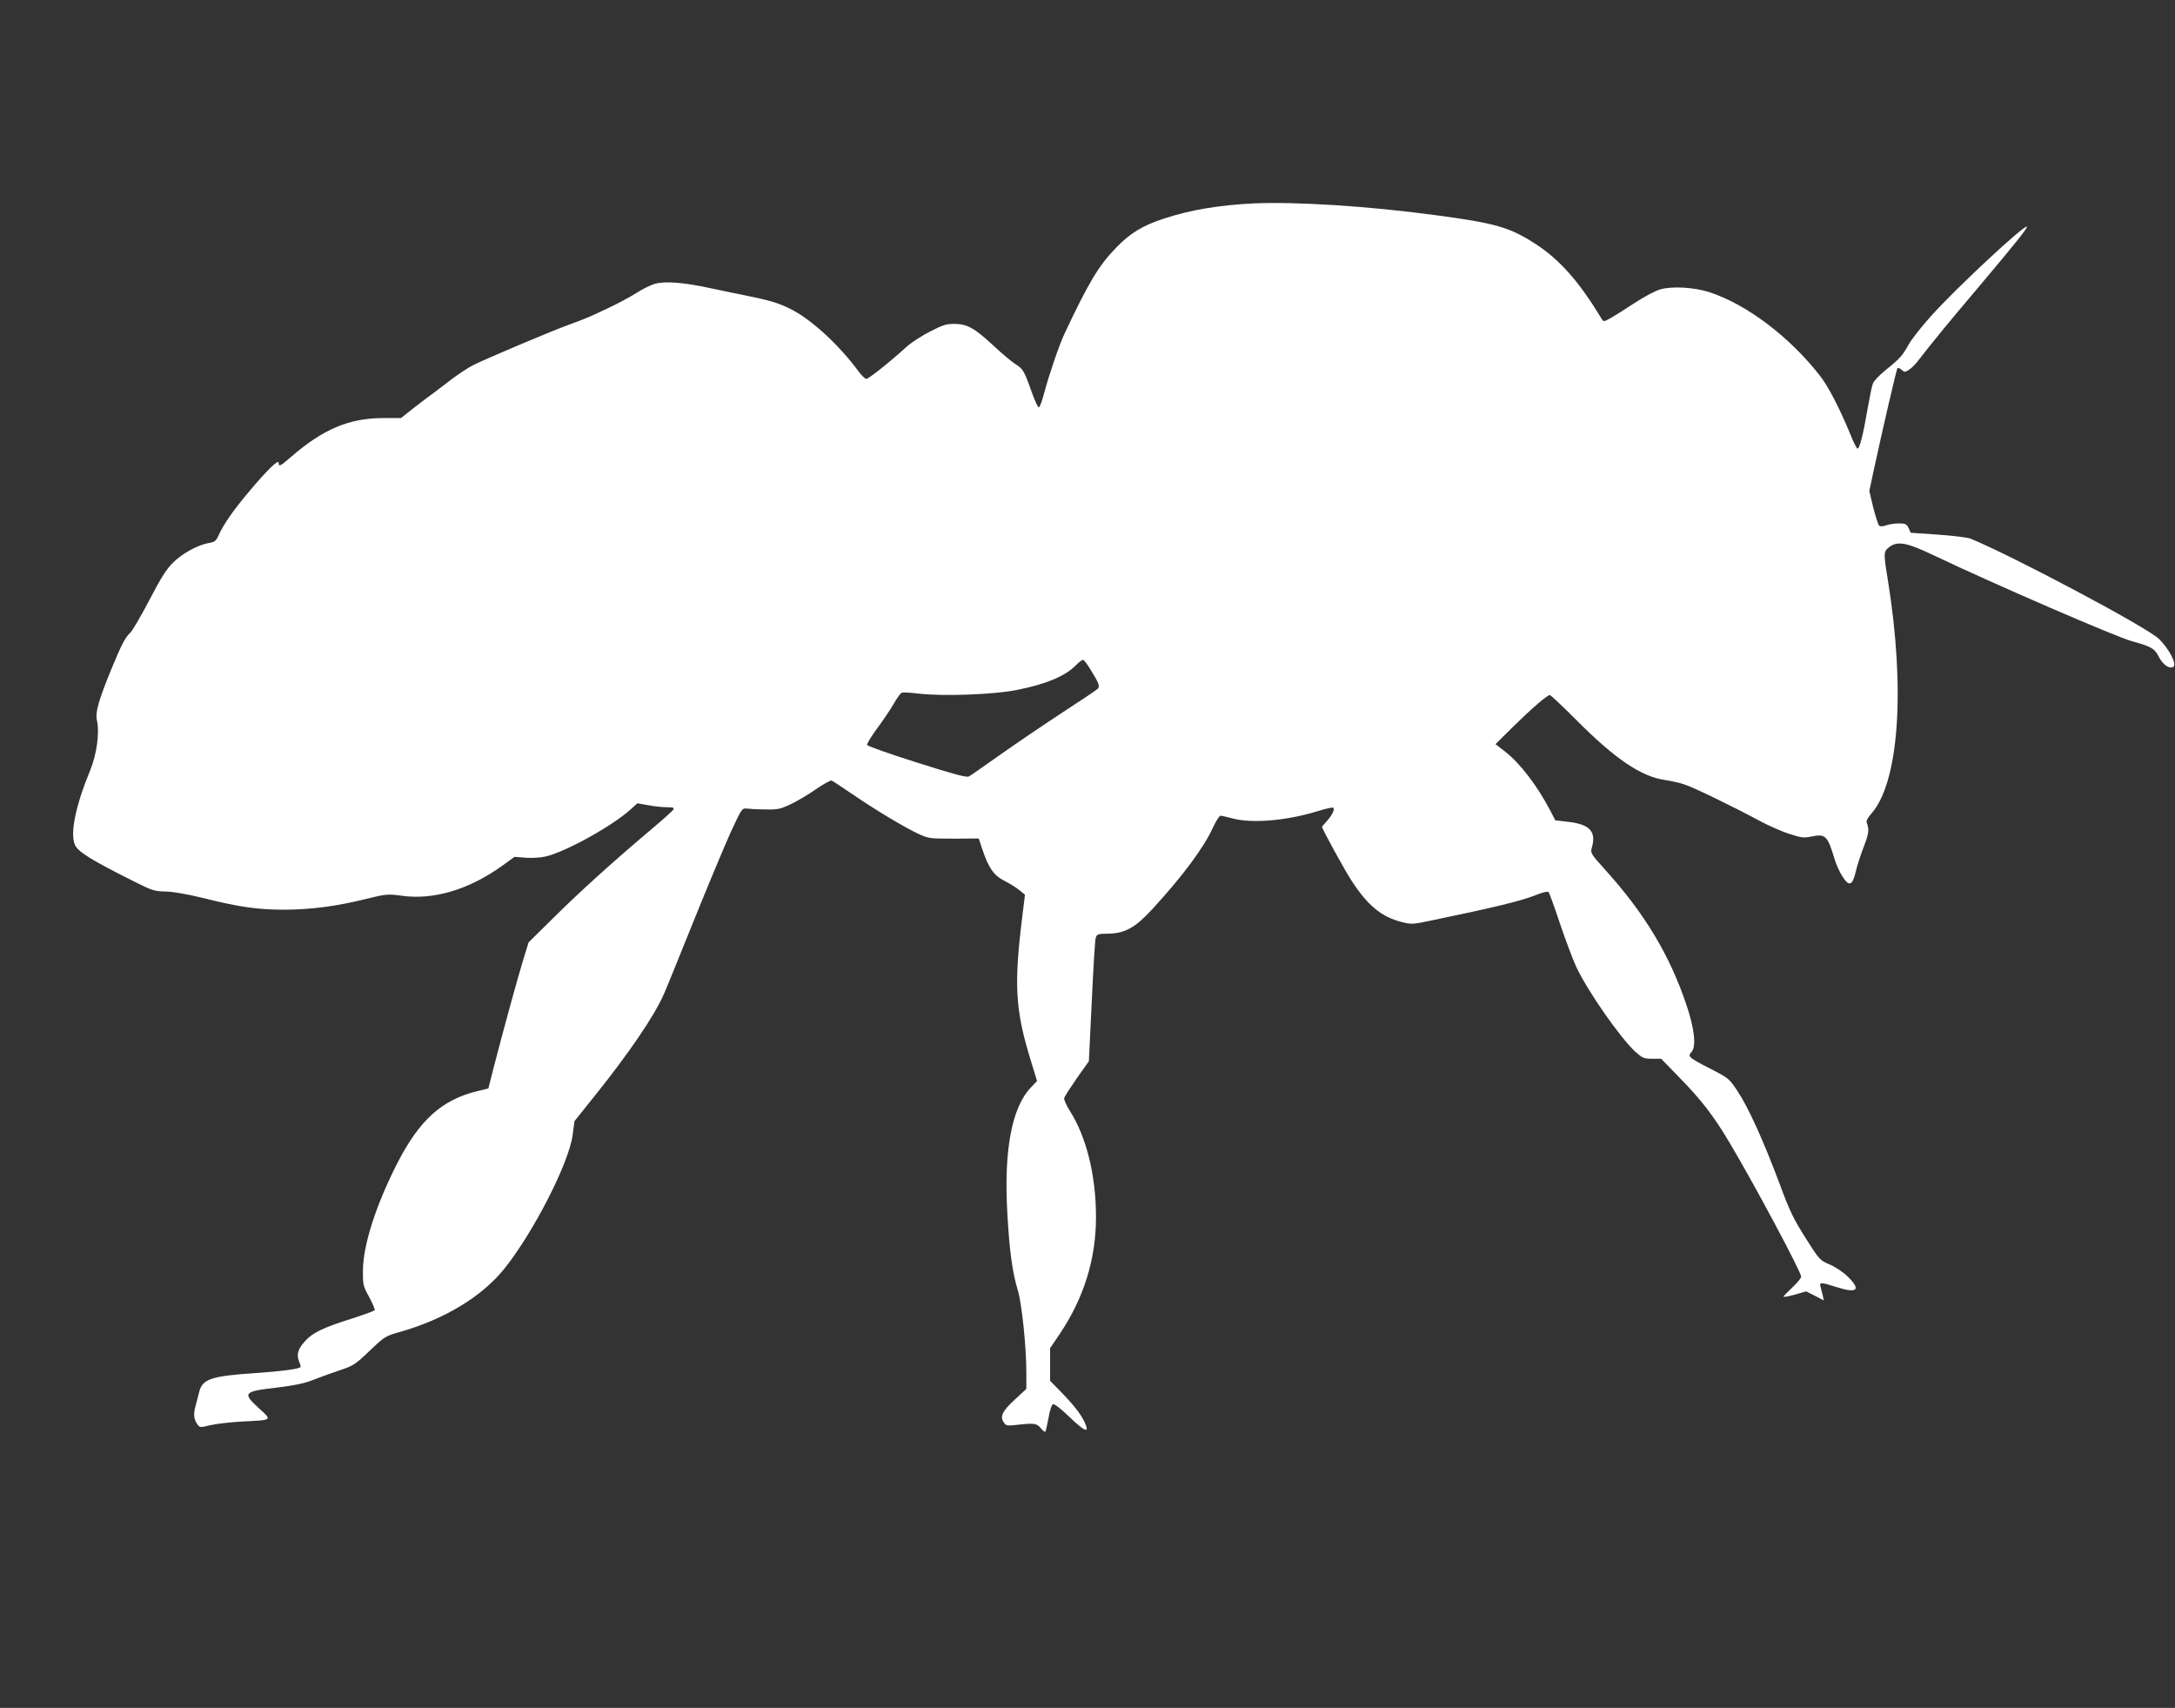
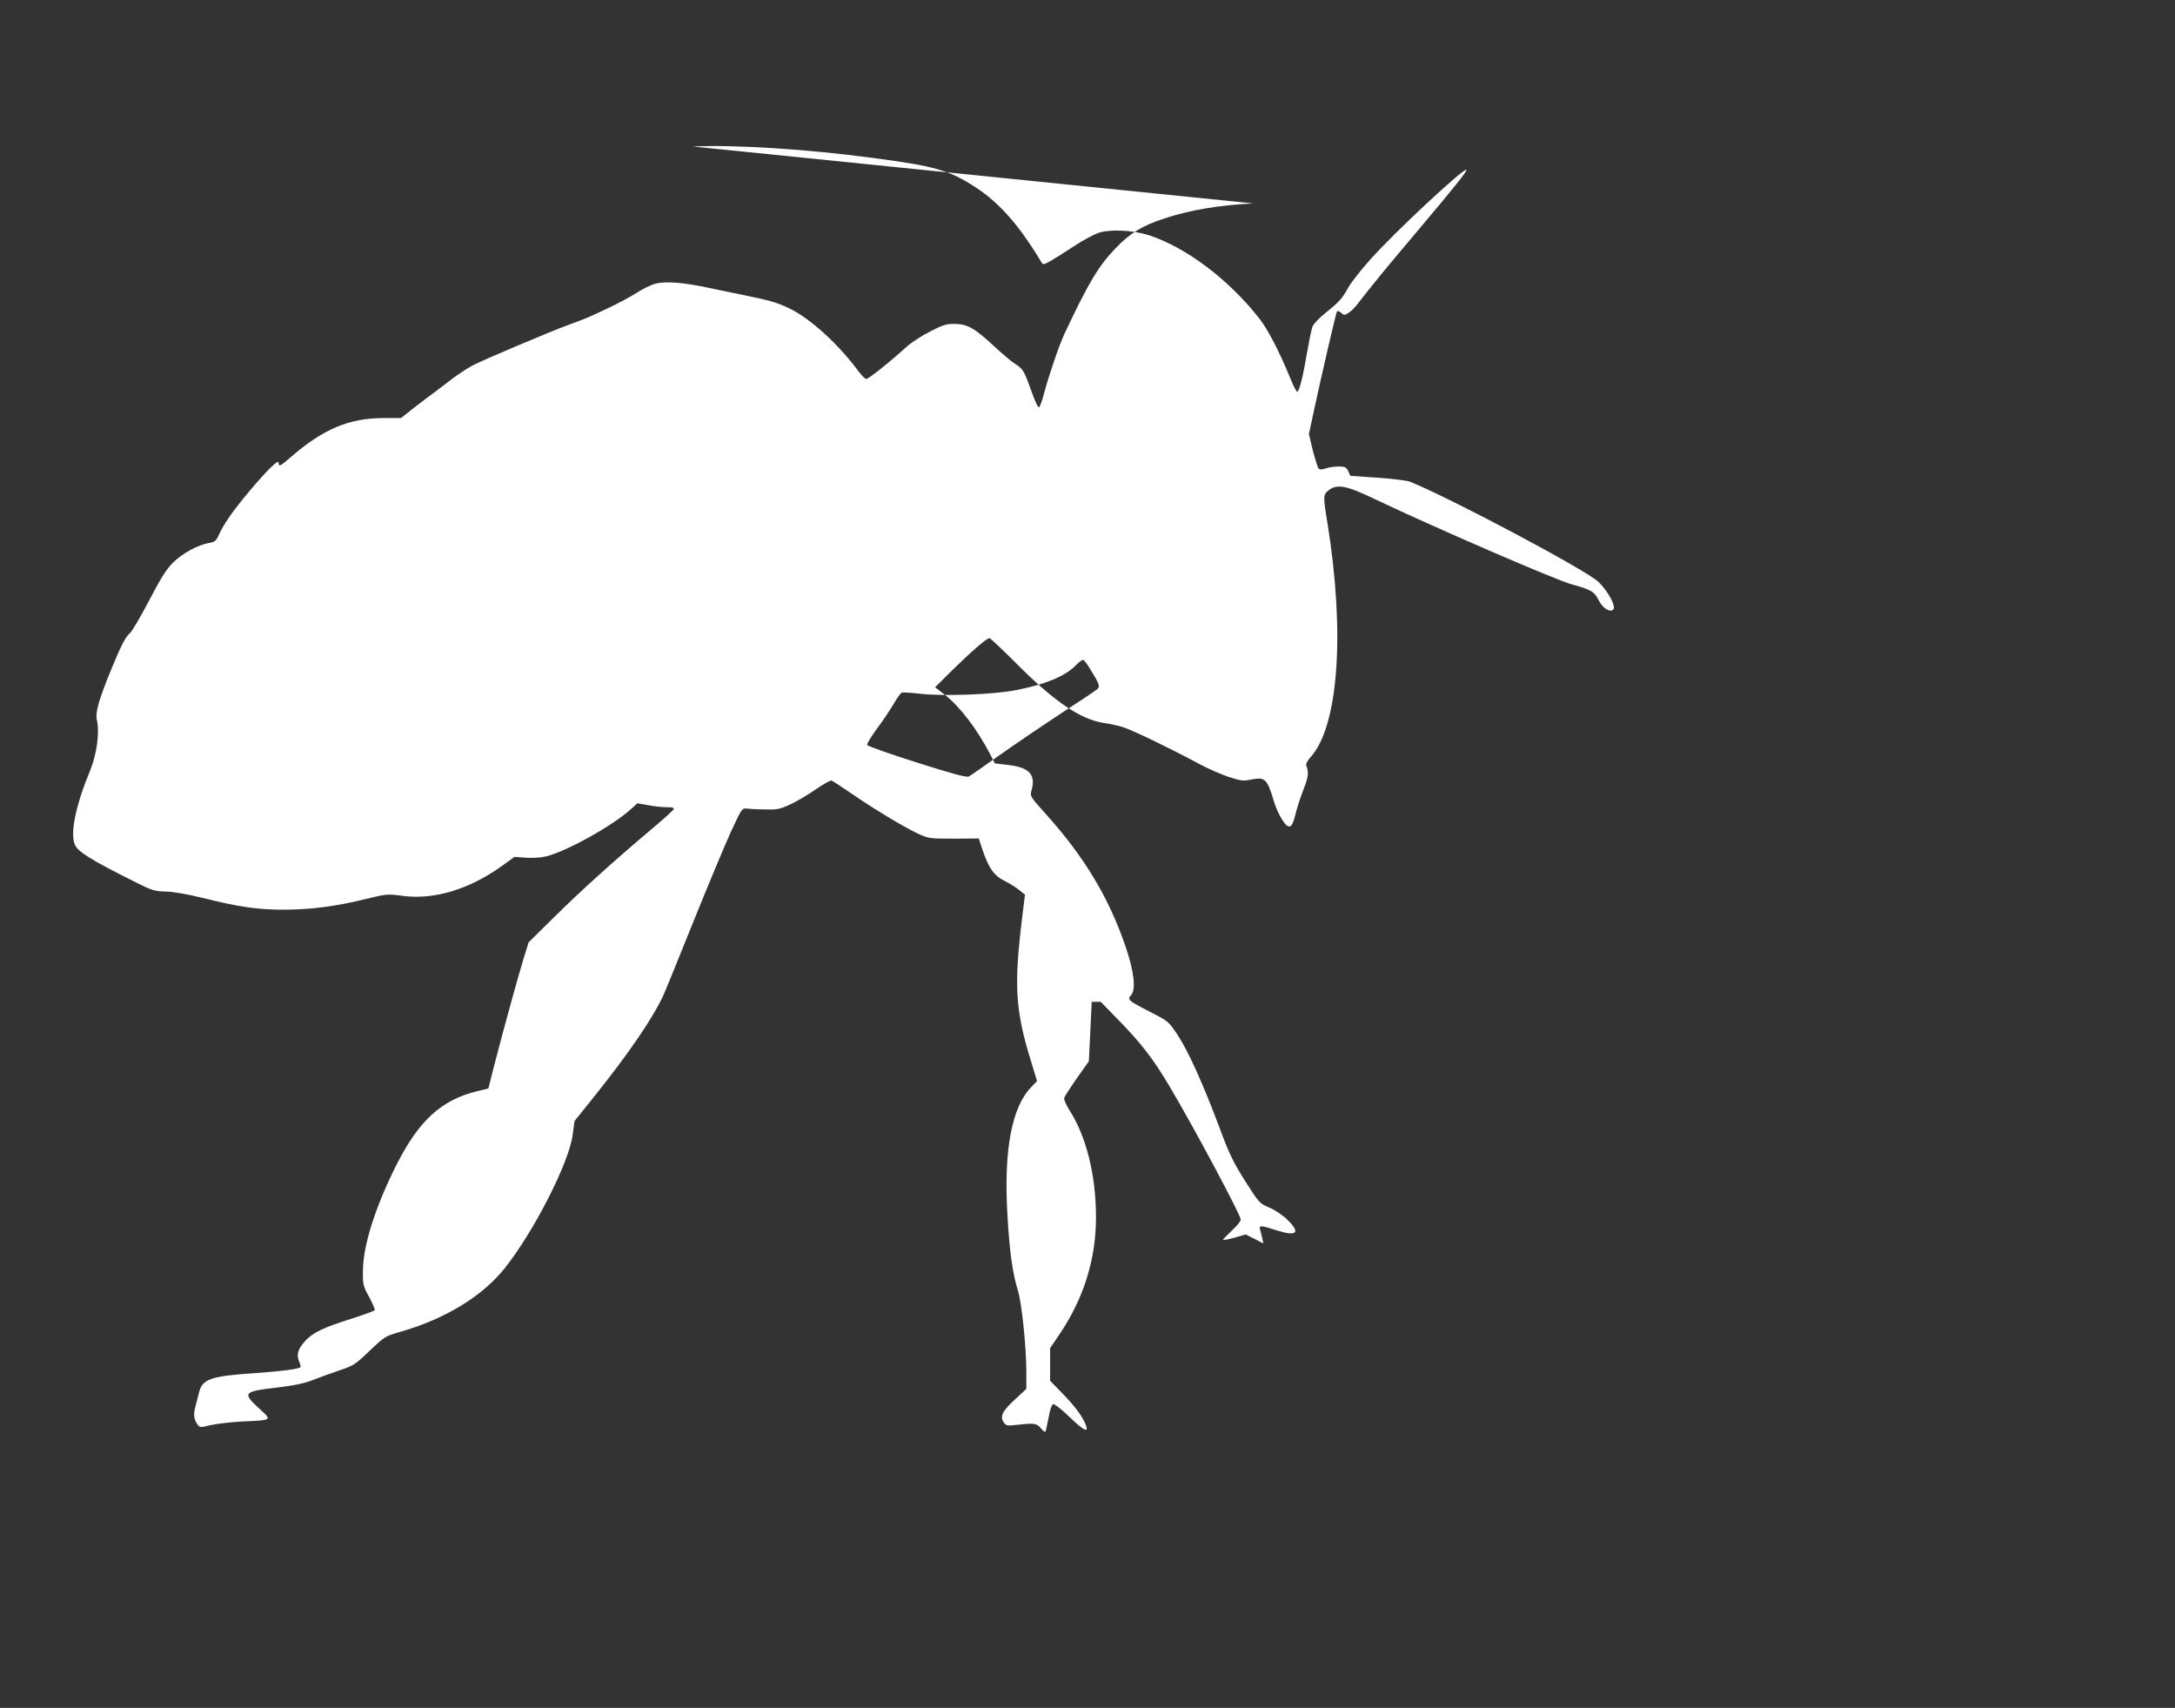
<svg xmlns="http://www.w3.org/2000/svg" version="1.0" width="1280pt" height="1005pt" viewBox="0 0 1280 1005" preserveAspectRatio="xMidYMid meet">
  <rect x="0" y="0" width="1280" height="1005" fill="#333333" stroke="none" />
  <g transform="translate(0,1005) scale(0.1,-0.1)" fill="#ffffff" stroke="none">
-     <path d="M7375 8853 c-201 -10 -375 -39 -527 -90 -125 -41 -197 -85 -279 -170 -103 -106 -161 -202 -305 -508 -31 -66 -90 -240 -118 -344 -12 -47 -26 -86 -32 -88 -5 -2 -24 38 -42 89 -45 127 -51 137 -97 166 -22 14 -78 61 -125 105 -113 105 -156 130 -230 131 -49 1 -71 -6 -145 -44 -48 -24 -111 -65 -139 -90 -101 -92 -225 -190 -238 -190 -7 1 -27 20 -45 44 -115 157 -283 311 -405 370 -72 35 -116 48 -273 80 -44 9 -133 27 -198 41 -153 33 -262 42 -322 25 -26 -7 -74 -31 -108 -53 -33 -21 -108 -62 -166 -89 -118 -56 -125 -59 -231 -98 -118 -43 -509 -209 -570 -241 -30 -16 -84 -52 -120 -79 -36 -28 -85 -65 -109 -83 -25 -17 -77 -58 -118 -89 l-73 -58 -102 0 c-204 0 -357 -65 -548 -231 -62 -54 -70 -57 -70 -32 0 23 -67 -42 -172 -167 -94 -111 -152 -195 -179 -255 -17 -38 -24 -44 -58 -50 -67 -11 -159 -62 -214 -117 -40 -40 -73 -94 -140 -223 -49 -93 -99 -179 -112 -190 -27 -24 -51 -70 -110 -213 -74 -181 -95 -254 -85 -298 17 -75 0 -201 -40 -299 -84 -203 -118 -366 -90 -434 17 -43 97 -92 359 -223 94 -47 111 -53 175 -54 44 -1 126 -15 216 -37 219 -55 327 -70 485 -70 159 1 305 20 482 64 118 29 126 29 208 18 186 -26 394 36 587 174 l76 55 65 -5 c36 -3 88 0 118 7 117 27 390 178 499 276 l41 37 63 -11 c35 -7 84 -12 110 -12 37 0 45 -3 39 -14 -4 -7 -66 -63 -138 -123 -219 -185 -413 -360 -567 -513 l-147 -145 -31 -100 c-32 -104 -115 -406 -173 -630 l-33 -130 -66 -16 c-209 -51 -341 -171 -472 -428 -124 -244 -199 -477 -200 -626 -1 -86 1 -93 37 -158 20 -38 35 -72 32 -77 -3 -4 -65 -27 -137 -50 -166 -52 -230 -83 -273 -132 -42 -46 -51 -79 -35 -119 7 -16 11 -32 8 -34 -10 -11 -120 -25 -268 -35 -257 -17 -310 -35 -328 -112 -6 -24 -16 -62 -22 -85 -13 -45 -9 -77 13 -106 12 -17 17 -18 72 -4 33 8 116 18 185 22 187 9 183 6 105 77 -100 92 -94 100 105 123 105 13 165 25 215 46 39 15 108 40 155 56 79 26 91 34 175 114 88 84 92 87 181 112 262 75 482 208 615 375 170 214 377 618 399 783 l11 82 121 151 c202 252 347 466 404 594 14 31 93 226 176 432 83 206 181 440 217 520 66 142 67 145 96 142 17 -2 66 -5 110 -5 71 -2 87 2 149 31 38 18 104 57 148 88 44 30 85 53 92 51 7 -3 62 -39 122 -80 136 -93 296 -189 383 -231 65 -30 68 -31 213 -31 l148 1 20 -61 c38 -113 69 -157 131 -188 30 -15 70 -40 88 -55 l33 -27 -16 -130 c-50 -405 -41 -550 51 -848 l36 -118 -35 -37 c-115 -119 -162 -375 -139 -754 12 -213 30 -340 61 -441 23 -75 50 -330 50 -481 l0 -99 -69 -64 c-73 -67 -88 -99 -63 -134 13 -19 20 -20 81 -13 97 11 113 9 137 -21 12 -15 24 -23 27 -19 2 5 10 42 18 82 7 43 18 76 26 79 8 3 50 -29 98 -76 84 -81 114 -95 95 -46 -18 49 -65 111 -136 184 l-74 76 0 96 0 96 57 84 c142 212 213 440 213 688 0 245 -57 473 -155 626 -20 32 -35 65 -32 74 2 9 36 61 74 116 l71 100 17 350 c9 193 19 361 23 375 7 23 12 25 72 26 101 1 161 35 264 147 178 194 302 361 356 481 17 36 36 66 43 66 6 0 37 -7 67 -15 114 -32 319 -15 502 41 48 15 91 25 94 21 10 -10 -5 -42 -36 -77 -17 -19 -30 -34 -30 -35 0 -12 137 -262 177 -322 94 -143 174 -208 290 -238 58 -15 66 -15 179 9 372 77 528 115 615 150 37 15 67 22 72 17 5 -5 35 -88 67 -184 32 -96 76 -212 97 -258 69 -145 256 -413 346 -497 43 -38 51 -42 100 -42 l53 0 100 -103 c135 -137 209 -233 302 -390 146 -245 422 -762 422 -789 0 -8 -22 -36 -49 -61 -27 -26 -52 -51 -55 -56 -4 -5 25 -1 63 10 l70 20 52 -26 52 -27 -6 29 c-4 15 -9 38 -13 51 -8 28 1 28 98 -3 120 -38 142 -14 60 65 -27 26 -74 57 -106 70 -55 23 -59 27 -140 155 -70 110 -94 159 -154 322 -94 250 -181 443 -245 540 -51 77 -54 79 -159 133 -131 67 -138 73 -113 100 29 32 17 140 -33 285 -98 288 -244 530 -471 782 -92 102 -92 103 -82 139 25 90 -13 132 -132 147 l-84 10 -29 56 c-78 149 -178 279 -266 348 l-57 44 102 101 c111 109 202 188 218 188 5 0 74 -65 152 -143 229 -231 385 -337 526 -357 34 -5 85 -16 114 -26 56 -18 294 -134 442 -214 50 -27 127 -61 172 -76 74 -24 88 -26 135 -16 81 16 93 5 134 -131 9 -32 30 -78 46 -103 40 -63 59 -57 79 26 8 36 30 103 48 149 30 78 32 100 16 143 -3 8 9 29 26 48 164 181 204 730 99 1378 -26 158 -25 166 6 191 50 40 104 30 271 -50 346 -165 1071 -479 1162 -503 111 -30 133 -43 157 -93 23 -46 67 -74 86 -55 18 18 -29 106 -86 162 -69 68 -861 489 -1111 591 -16 6 -102 17 -190 23 l-160 11 -13 28 c-11 23 -19 27 -56 27 -24 0 -58 -5 -75 -11 -22 -8 -36 -8 -43 -1 -5 5 -20 53 -34 106 l-23 97 24 112 c52 242 135 599 141 609 3 5 14 2 25 -8 17 -15 20 -15 43 0 14 8 38 32 53 52 86 111 177 222 348 424 224 266 299 359 293 366 -14 13 -419 -364 -563 -525 -55 -61 -114 -136 -131 -166 -38 -68 -53 -85 -135 -151 -36 -29 -71 -65 -77 -81 -6 -15 -20 -84 -32 -153 -23 -138 -46 -230 -58 -230 -5 0 -24 37 -42 83 -63 153 -131 285 -181 348 -181 231 -432 419 -650 490 -91 29 -220 36 -289 16 -30 -9 -98 -45 -152 -81 -53 -35 -115 -74 -138 -87 -41 -23 -43 -23 -54 -6 -130 217 -246 348 -387 440 -154 100 -236 124 -599 172 -397 53 -814 79 -1065 68z m-963 -2734 c57 -91 63 -108 47 -123 -7 -7 -99 -69 -204 -137 -104 -68 -268 -179 -363 -246 -95 -67 -180 -127 -190 -132 -14 -7 -89 13 -306 82 -159 50 -290 97 -293 103 -2 7 23 49 57 95 34 45 78 111 98 145 20 35 42 66 49 68 7 3 54 0 105 -6 142 -16 441 -5 572 22 170 33 286 82 346 144 19 20 39 34 45 33 5 -2 22 -23 37 -48z" />
+     <path d="M7375 8853 c-201 -10 -375 -39 -527 -90 -125 -41 -197 -85 -279 -170 -103 -106 -161 -202 -305 -508 -31 -66 -90 -240 -118 -344 -12 -47 -26 -86 -32 -88 -5 -2 -24 38 -42 89 -45 127 -51 137 -97 166 -22 14 -78 61 -125 105 -113 105 -156 130 -230 131 -49 1 -71 -6 -145 -44 -48 -24 -111 -65 -139 -90 -101 -92 -225 -190 -238 -190 -7 1 -27 20 -45 44 -115 157 -283 311 -405 370 -72 35 -116 48 -273 80 -44 9 -133 27 -198 41 -153 33 -262 42 -322 25 -26 -7 -74 -31 -108 -53 -33 -21 -108 -62 -166 -89 -118 -56 -125 -59 -231 -98 -118 -43 -509 -209 -570 -241 -30 -16 -84 -52 -120 -79 -36 -28 -85 -65 -109 -83 -25 -17 -77 -58 -118 -89 l-73 -58 -102 0 c-204 0 -357 -65 -548 -231 -62 -54 -70 -57 -70 -32 0 23 -67 -42 -172 -167 -94 -111 -152 -195 -179 -255 -17 -38 -24 -44 -58 -50 -67 -11 -159 -62 -214 -117 -40 -40 -73 -94 -140 -223 -49 -93 -99 -179 -112 -190 -27 -24 -51 -70 -110 -213 -74 -181 -95 -254 -85 -298 17 -75 0 -201 -40 -299 -84 -203 -118 -366 -90 -434 17 -43 97 -92 359 -223 94 -47 111 -53 175 -54 44 -1 126 -15 216 -37 219 -55 327 -70 485 -70 159 1 305 20 482 64 118 29 126 29 208 18 186 -26 394 36 587 174 l76 55 65 -5 c36 -3 88 0 118 7 117 27 390 178 499 276 l41 37 63 -11 c35 -7 84 -12 110 -12 37 0 45 -3 39 -14 -4 -7 -66 -63 -138 -123 -219 -185 -413 -360 -567 -513 l-147 -145 -31 -100 c-32 -104 -115 -406 -173 -630 l-33 -130 -66 -16 c-209 -51 -341 -171 -472 -428 -124 -244 -199 -477 -200 -626 -1 -86 1 -93 37 -158 20 -38 35 -72 32 -77 -3 -4 -65 -27 -137 -50 -166 -52 -230 -83 -273 -132 -42 -46 -51 -79 -35 -119 7 -16 11 -32 8 -34 -10 -11 -120 -25 -268 -35 -257 -17 -310 -35 -328 -112 -6 -24 -16 -62 -22 -85 -13 -45 -9 -77 13 -106 12 -17 17 -18 72 -4 33 8 116 18 185 22 187 9 183 6 105 77 -100 92 -94 100 105 123 105 13 165 25 215 46 39 15 108 40 155 56 79 26 91 34 175 114 88 84 92 87 181 112 262 75 482 208 615 375 170 214 377 618 399 783 l11 82 121 151 c202 252 347 466 404 594 14 31 93 226 176 432 83 206 181 440 217 520 66 142 67 145 96 142 17 -2 66 -5 110 -5 71 -2 87 2 149 31 38 18 104 57 148 88 44 30 85 53 92 51 7 -3 62 -39 122 -80 136 -93 296 -189 383 -231 65 -30 68 -31 213 -31 l148 1 20 -61 c38 -113 69 -157 131 -188 30 -15 70 -40 88 -55 l33 -27 -16 -130 c-50 -405 -41 -550 51 -848 l36 -118 -35 -37 c-115 -119 -162 -375 -139 -754 12 -213 30 -340 61 -441 23 -75 50 -330 50 -481 l0 -99 -69 -64 c-73 -67 -88 -99 -63 -134 13 -19 20 -20 81 -13 97 11 113 9 137 -21 12 -15 24 -23 27 -19 2 5 10 42 18 82 7 43 18 76 26 79 8 3 50 -29 98 -76 84 -81 114 -95 95 -46 -18 49 -65 111 -136 184 l-74 76 0 96 0 96 57 84 c142 212 213 440 213 688 0 245 -57 473 -155 626 -20 32 -35 65 -32 74 2 9 36 61 74 116 l71 100 17 350 l53 0 100 -103 c135 -137 209 -233 302 -390 146 -245 422 -762 422 -789 0 -8 -22 -36 -49 -61 -27 -26 -52 -51 -55 -56 -4 -5 25 -1 63 10 l70 20 52 -26 52 -27 -6 29 c-4 15 -9 38 -13 51 -8 28 1 28 98 -3 120 -38 142 -14 60 65 -27 26 -74 57 -106 70 -55 23 -59 27 -140 155 -70 110 -94 159 -154 322 -94 250 -181 443 -245 540 -51 77 -54 79 -159 133 -131 67 -138 73 -113 100 29 32 17 140 -33 285 -98 288 -244 530 -471 782 -92 102 -92 103 -82 139 25 90 -13 132 -132 147 l-84 10 -29 56 c-78 149 -178 279 -266 348 l-57 44 102 101 c111 109 202 188 218 188 5 0 74 -65 152 -143 229 -231 385 -337 526 -357 34 -5 85 -16 114 -26 56 -18 294 -134 442 -214 50 -27 127 -61 172 -76 74 -24 88 -26 135 -16 81 16 93 5 134 -131 9 -32 30 -78 46 -103 40 -63 59 -57 79 26 8 36 30 103 48 149 30 78 32 100 16 143 -3 8 9 29 26 48 164 181 204 730 99 1378 -26 158 -25 166 6 191 50 40 104 30 271 -50 346 -165 1071 -479 1162 -503 111 -30 133 -43 157 -93 23 -46 67 -74 86 -55 18 18 -29 106 -86 162 -69 68 -861 489 -1111 591 -16 6 -102 17 -190 23 l-160 11 -13 28 c-11 23 -19 27 -56 27 -24 0 -58 -5 -75 -11 -22 -8 -36 -8 -43 -1 -5 5 -20 53 -34 106 l-23 97 24 112 c52 242 135 599 141 609 3 5 14 2 25 -8 17 -15 20 -15 43 0 14 8 38 32 53 52 86 111 177 222 348 424 224 266 299 359 293 366 -14 13 -419 -364 -563 -525 -55 -61 -114 -136 -131 -166 -38 -68 -53 -85 -135 -151 -36 -29 -71 -65 -77 -81 -6 -15 -20 -84 -32 -153 -23 -138 -46 -230 -58 -230 -5 0 -24 37 -42 83 -63 153 -131 285 -181 348 -181 231 -432 419 -650 490 -91 29 -220 36 -289 16 -30 -9 -98 -45 -152 -81 -53 -35 -115 -74 -138 -87 -41 -23 -43 -23 -54 -6 -130 217 -246 348 -387 440 -154 100 -236 124 -599 172 -397 53 -814 79 -1065 68z m-963 -2734 c57 -91 63 -108 47 -123 -7 -7 -99 -69 -204 -137 -104 -68 -268 -179 -363 -246 -95 -67 -180 -127 -190 -132 -14 -7 -89 13 -306 82 -159 50 -290 97 -293 103 -2 7 23 49 57 95 34 45 78 111 98 145 20 35 42 66 49 68 7 3 54 0 105 -6 142 -16 441 -5 572 22 170 33 286 82 346 144 19 20 39 34 45 33 5 -2 22 -23 37 -48z" />
  </g>
</svg>